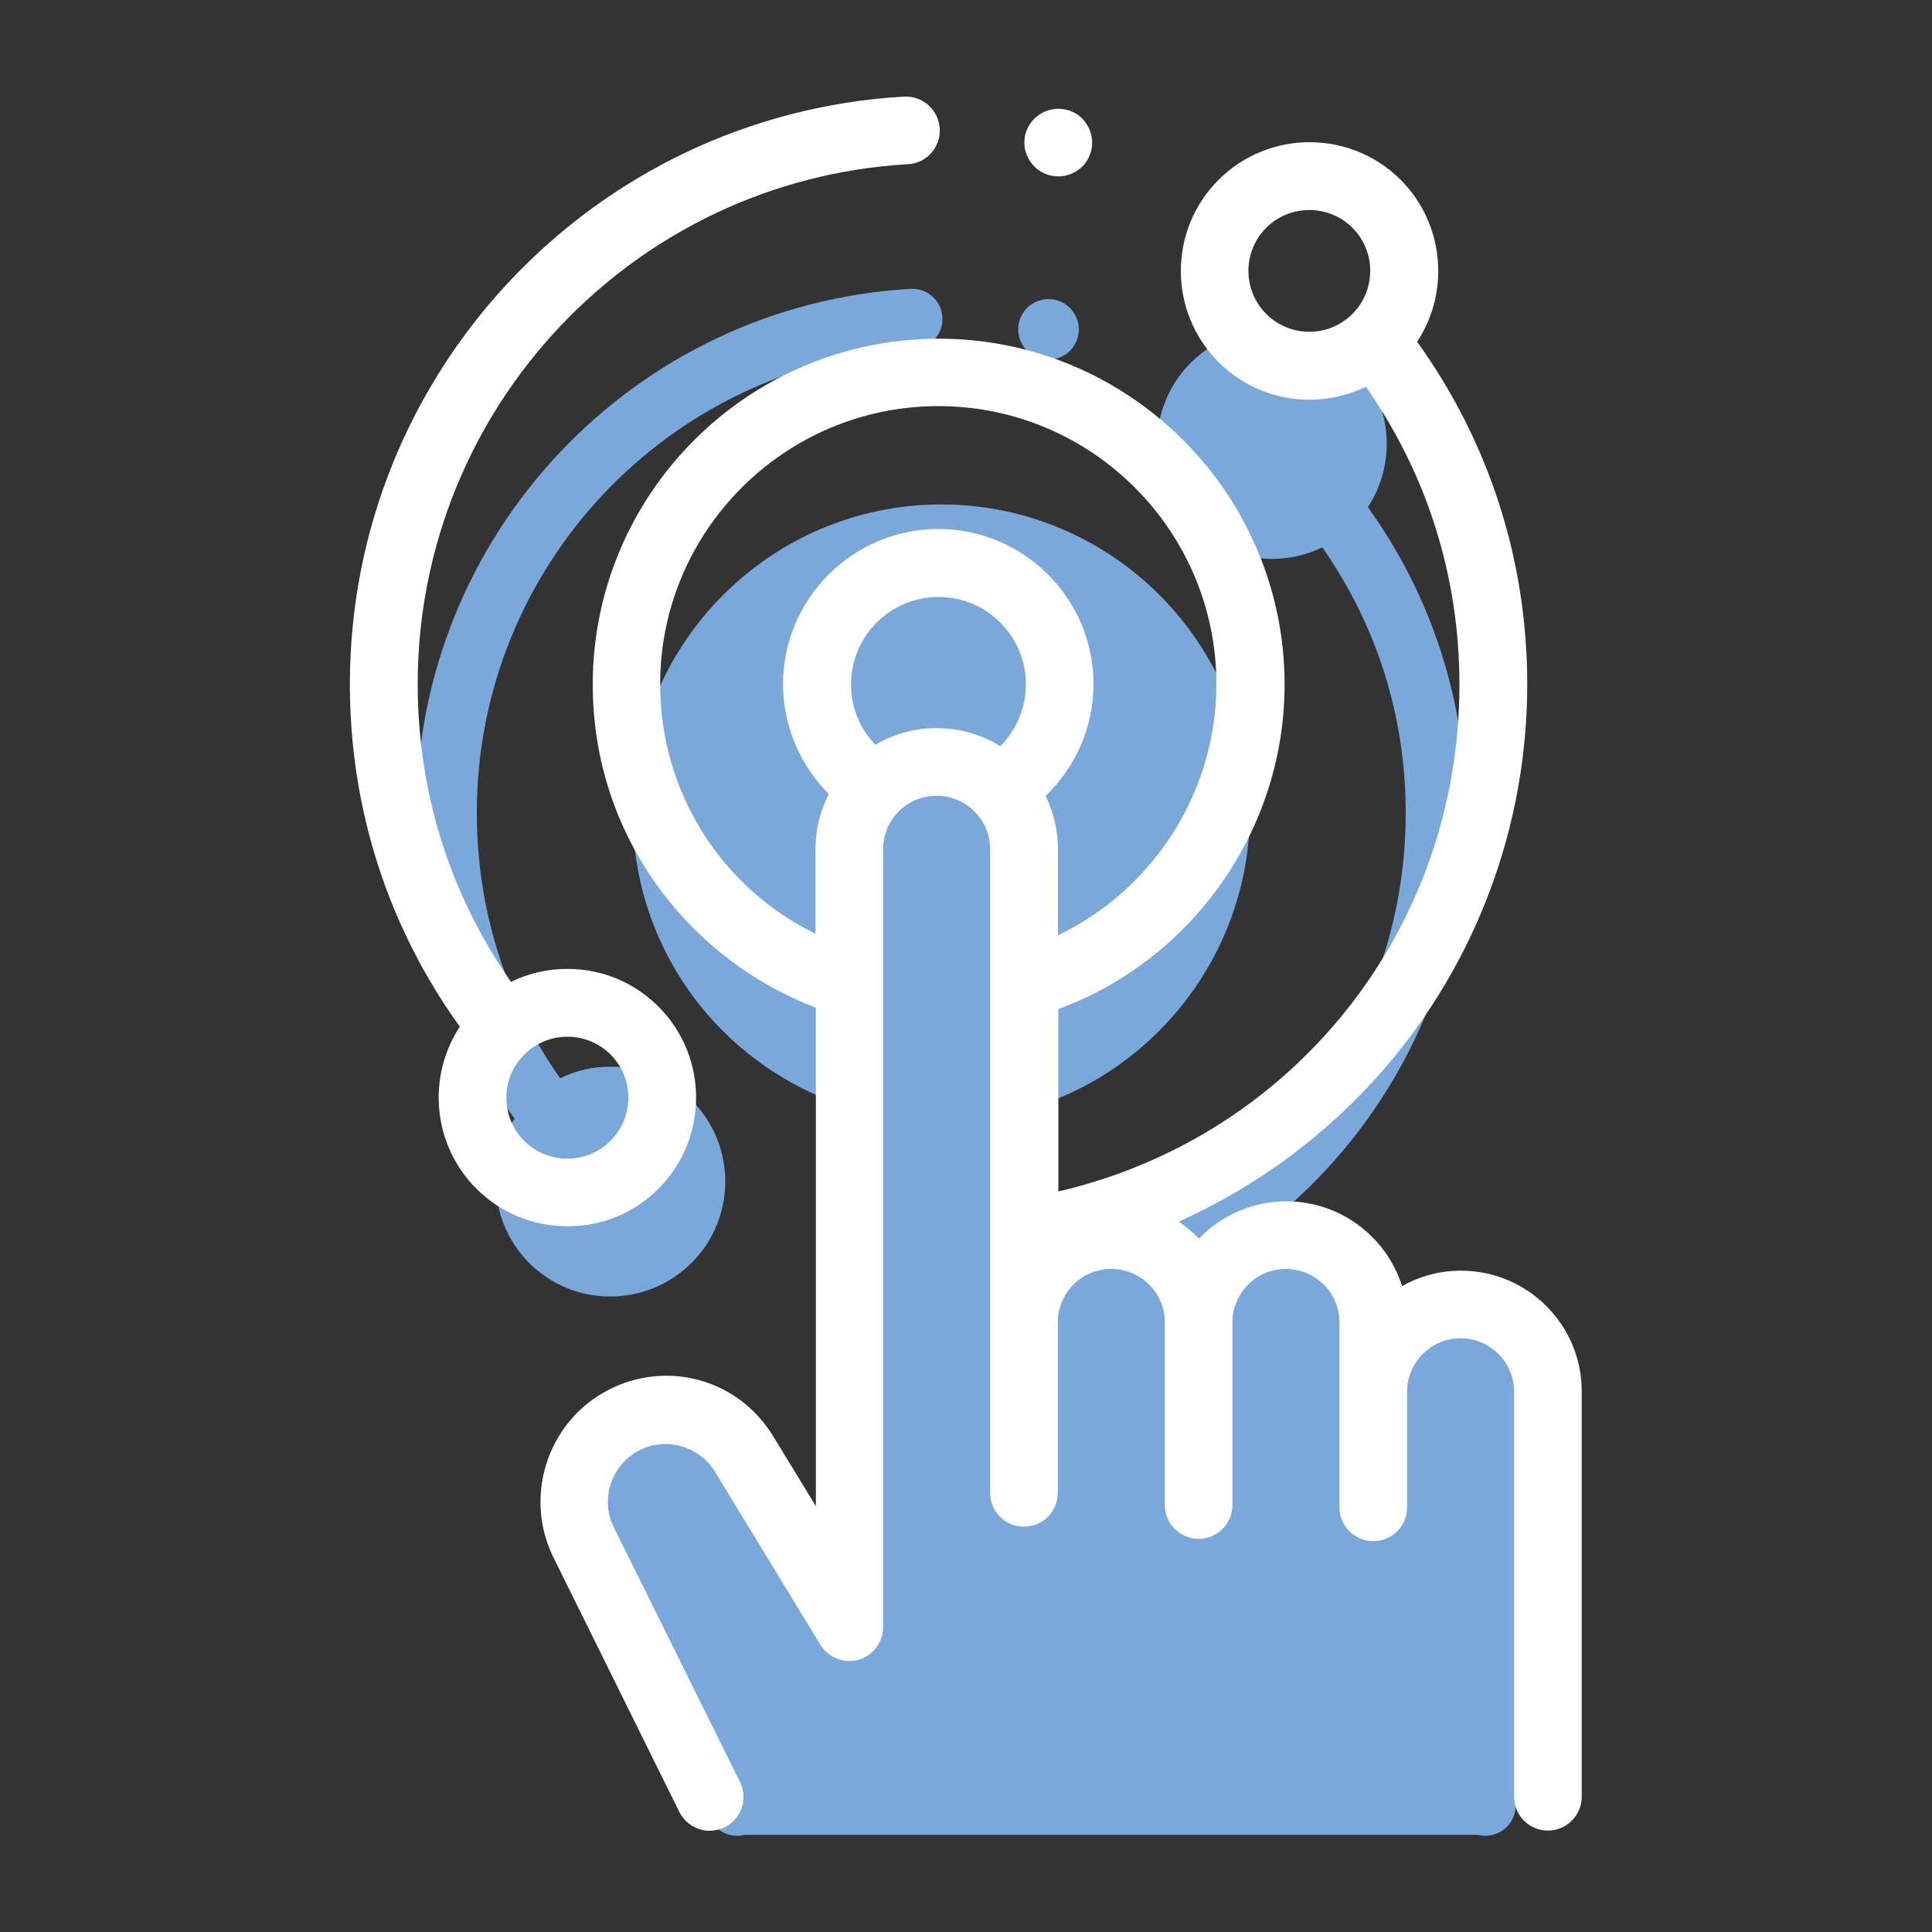
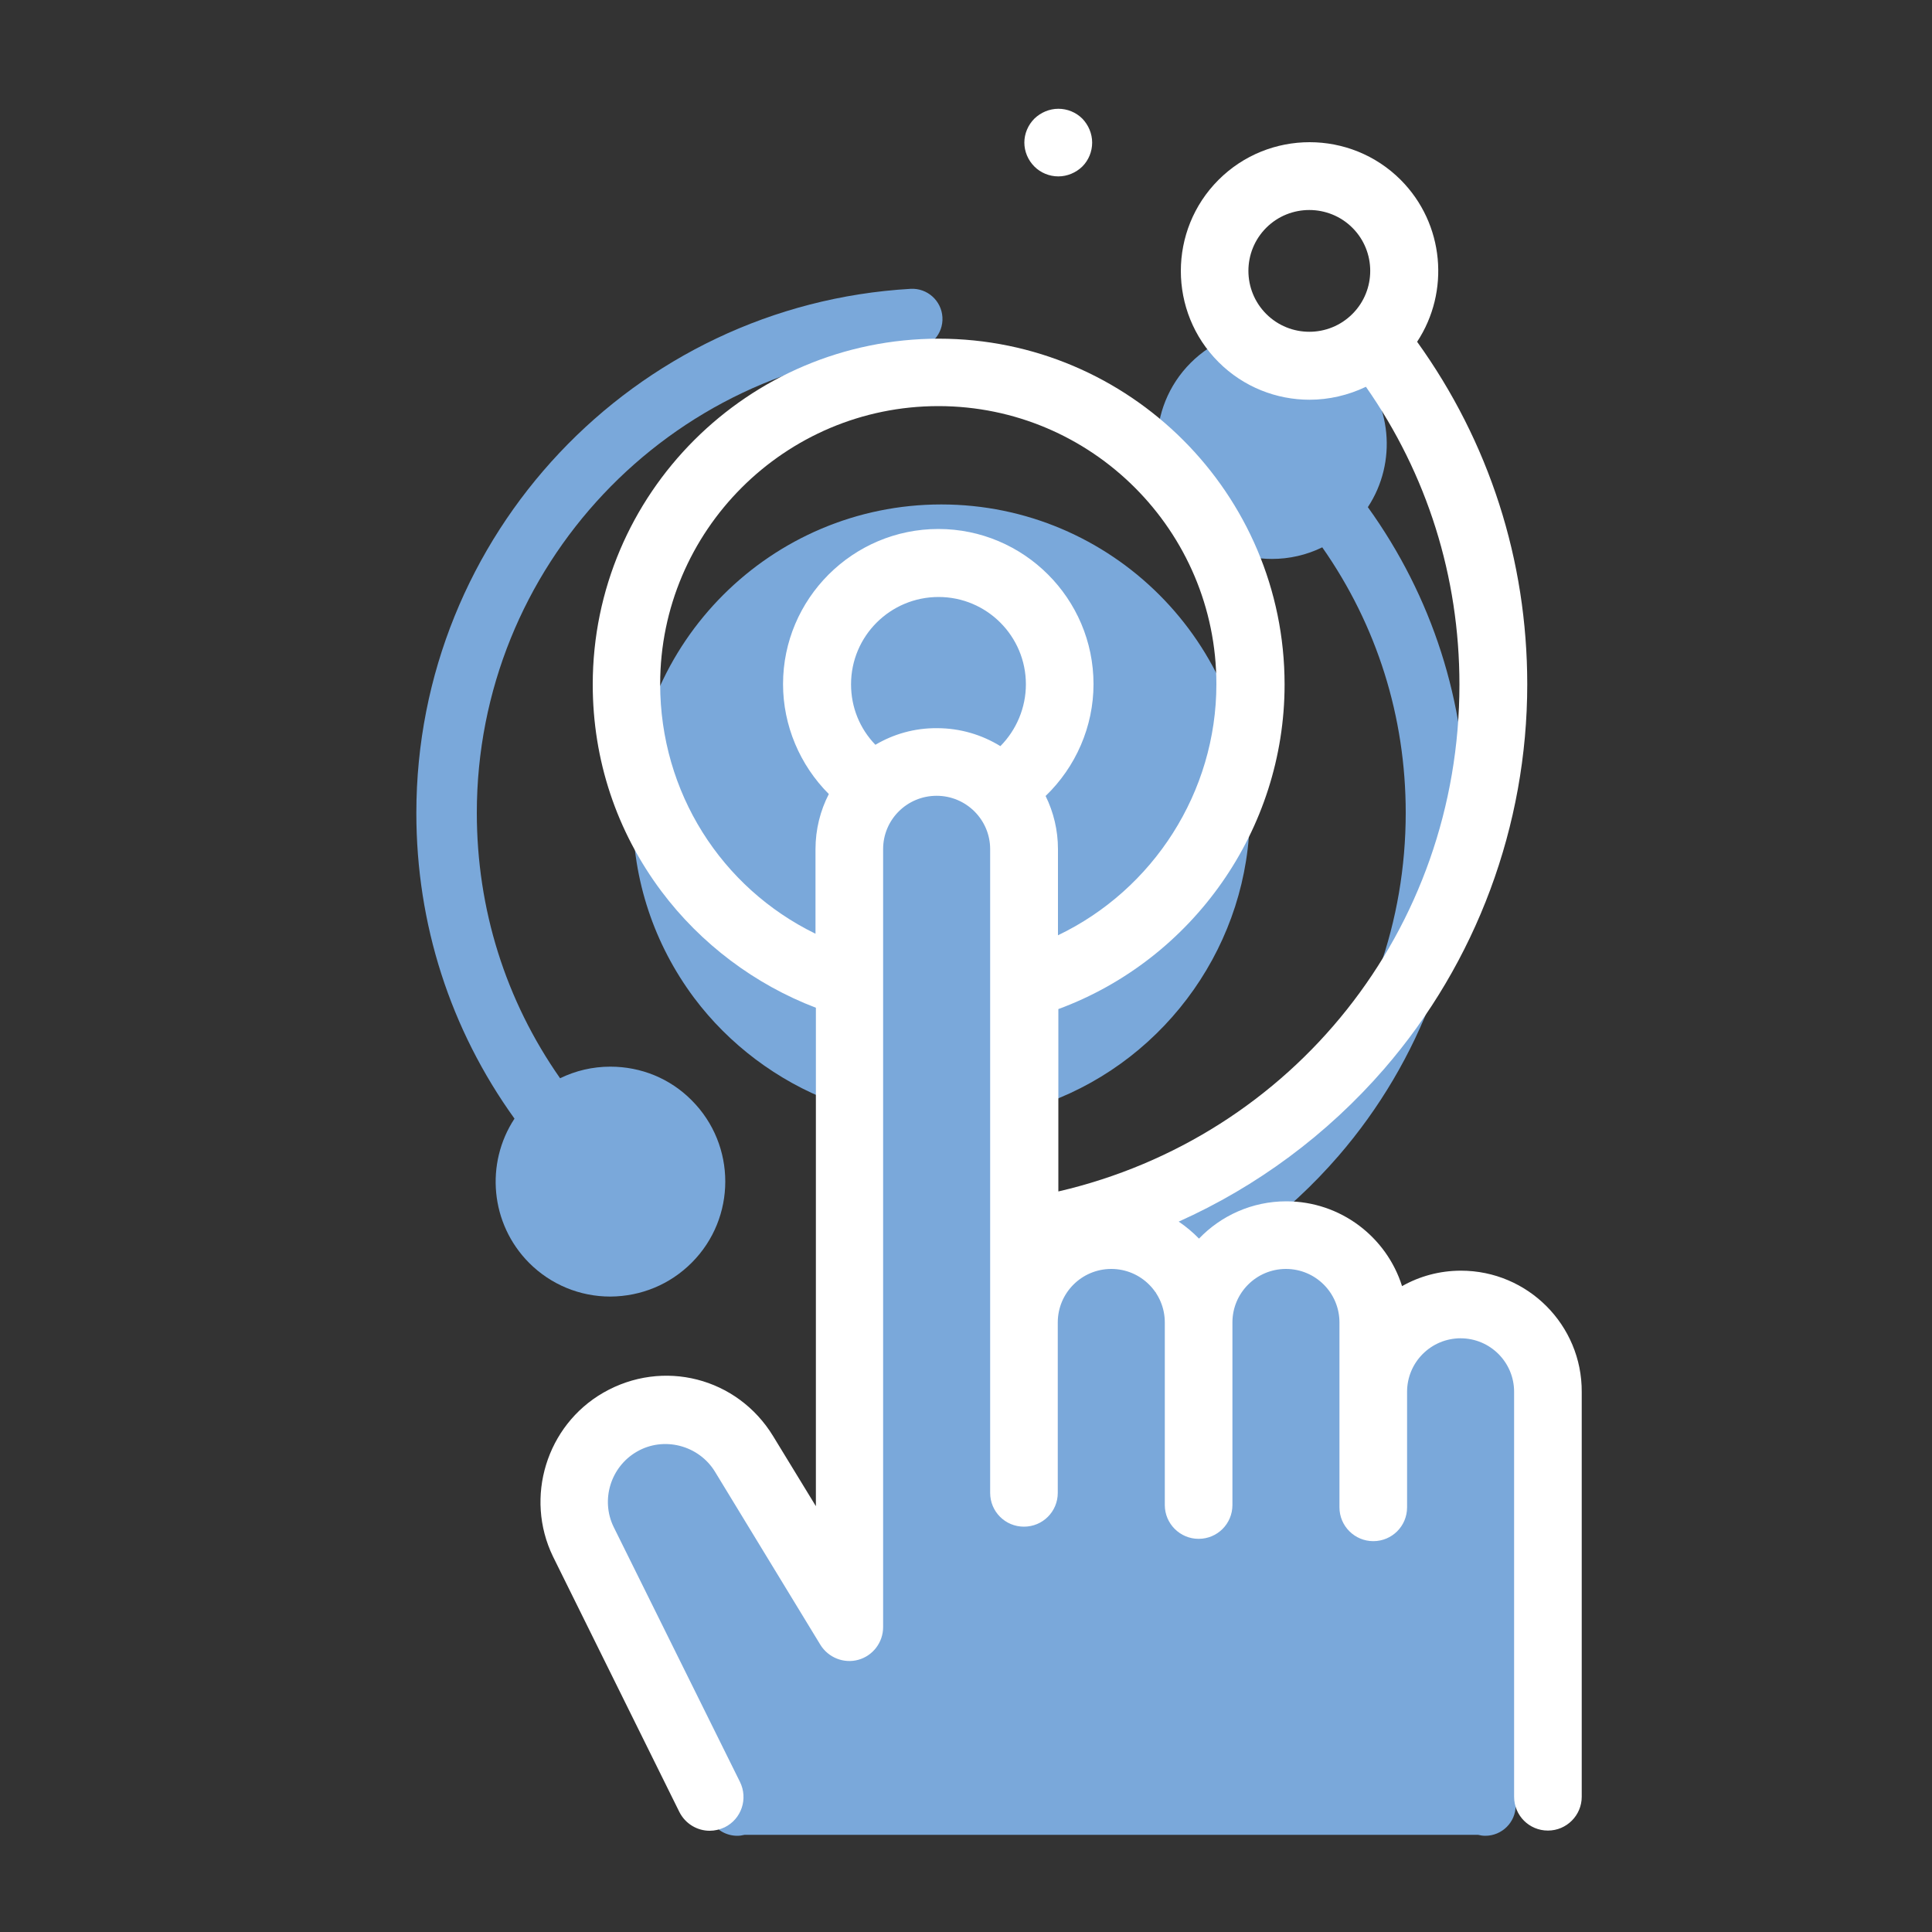
<svg xmlns="http://www.w3.org/2000/svg" version="1.1" id="Livello_1" x="0px" y="0px" viewBox="0 0 100 100" style="enable-background:new 0 0 100 100;" xml:space="preserve">
  <rect x="0" y="0" width="100" height="100" fill="#333333" stroke="none" />
  <style type="text/css"> .st0{fill:#7AA8DA;} .st1{fill:#FFFFFF;} </style>
  <g>
    <g>
      <path class="st0" d="M35.8,65.36c2.32-2.32,2.32-6.09,0-8.41c-1.12-1.13-2.62-1.74-4.21-1.74c-0.92,0-1.8,0.21-2.6,0.6 c-2.83-4.04-4.31-8.77-4.31-13.74c0-12.73,9.94-23.27,22.63-24c0.86-0.05,1.52-0.79,1.47-1.65c-0.05-0.86-0.79-1.52-1.65-1.47 c-14.34,0.83-25.58,12.75-25.58,27.13c0,5.74,1.75,11.19,5.08,15.82c-1.52,2.31-1.26,5.44,0.76,7.47c1.12,1.12,2.62,1.74,4.2,1.74 C33.19,67.1,34.68,66.48,35.8,65.36" />
-       <path class="st0" d="M54.27,18.62c0.41,0,0.82-0.17,1.11-0.46c0.29-0.29,0.46-0.7,0.46-1.11c0-0.41-0.17-0.82-0.46-1.11 c-0.29-0.29-0.69-0.46-1.11-0.46c-0.41,0-0.82,0.17-1.11,0.46c-0.29,0.29-0.46,0.69-0.46,1.11c0,0.41,0.17,0.82,0.46,1.11 C53.45,18.45,53.86,18.62,54.27,18.62" />
      <path class="st0" d="M78.02,69.15c-0.99,0-7.09,0.26-7.9,0.71c-0.72-2.27-1.12-5.64-3.62-5.64c-1.58,0-4.74,2.38-5.76,3.44 c-0.28-0.29-0.6-0.56-0.94-0.78c3.61-1.61,6.85-4.01,9.48-7.05c4.26-4.93,6.6-11.24,6.6-17.76c0-5.74-1.75-11.19-5.08-15.82 c1.52-2.31,1.27-5.44-0.76-7.47c-2.32-2.32-6.09-2.32-8.41,0c-2.32,2.32-2.32,6.09,0,8.41c1.16,1.16,2.68,1.74,4.21,1.74 c0.89,0,1.78-0.2,2.6-0.6c2.83,4.04,4.32,8.77,4.32,13.74c0,11.32-7.69,20.89-18.52,23.41v-8.42c6.2-2.29,10.45-8.29,10.45-14.98 c0-8.81-7.16-15.97-15.97-15.97c-8.8,0-15.97,7.16-15.97,15.97c0,3.47,1.1,6.78,3.17,9.56c1.81,2.42,4.32,4.3,7.13,5.37v23.02 l-1.97-3.23c-1.65-2.71-5.1-3.59-7.85-2c-2.62,1.51-3.63,4.82-2.32,7.56l5.84,11.79c0.27,0.55,0.83,0.87,1.41,0.87 c0.13,0,0.25-0.02,0.38-0.05H76.5c0.12,0.03,0.25,0.05,0.38,0.05c0.86,0,1.57-0.7,1.57-1.56V74.74 C78.45,71.66,81.11,69.15,78.02,69.15" />
-       <path class="st1" d="M27.14,54.58c0.62-0.62,1.43-0.92,2.23-0.92c0.81,0,1.62,0.31,2.23,0.92c1.23,1.23,1.23,3.23,0,4.47 c-1.23,1.23-3.23,1.23-4.47,0C25.9,57.82,25.9,55.81,27.14,54.58 M34.08,61.53c2.6-2.6,2.6-6.83,0-9.43 c-1.26-1.26-2.93-1.95-4.71-1.95c-1.03,0-2.02,0.23-2.92,0.67c-3.17-4.53-4.83-9.83-4.83-15.41c0-14.27,11.15-26.09,25.37-26.91 c0.97-0.05,1.71-0.88,1.65-1.85c-0.06-0.97-0.89-1.7-1.85-1.65C30.71,5.93,18.11,19.29,18.11,35.41c0,6.43,1.96,12.55,5.69,17.73 c-1.7,2.59-1.42,6.1,0.85,8.38c1.26,1.26,2.93,1.95,4.71,1.95C31.15,63.48,32.82,62.79,34.08,61.53" />
      <path class="st1" d="M45.31,38.55c-0.81-0.84-1.26-1.94-1.26-3.13c0-2.5,2.03-4.52,4.53-4.52c2.5,0,4.52,2.03,4.52,4.52 c0,1.21-0.49,2.36-1.32,3.2c-0.96-0.59-2.08-0.93-3.28-0.93C47.33,37.68,46.24,38,45.31,38.55 M34.17,35.41 c0-7.94,6.46-14.39,14.4-14.39s14.39,6.46,14.39,14.39c0,5.59-3.27,10.64-8.2,13v-4.46c0-0.98-0.23-1.92-0.64-2.75 c1.56-1.5,2.48-3.59,2.48-5.79c0-4.43-3.61-8.03-8.03-8.03c-4.43,0-8.04,3.61-8.04,8.03c0,2.14,0.87,4.19,2.37,5.69 c-0.44,0.85-0.69,1.83-0.69,2.85v4.38C37.33,45.95,34.17,41,34.17,35.41 M65.54,16.25c-1.23-1.23-1.23-3.23,0-4.46 c0.62-0.62,1.43-0.92,2.23-0.92c0.81,0,1.62,0.31,2.23,0.92c1.23,1.23,1.23,3.23,0,4.46C68.77,17.48,66.77,17.48,65.54,16.25 M75.62,65.77c-1.11,0-2.15,0.29-3.05,0.8c-0.8-2.54-3.18-4.39-5.99-4.39c-1.77,0-3.38,0.74-4.52,1.93 c-0.32-0.33-0.67-0.62-1.05-0.88c4.04-1.81,7.68-4.5,10.63-7.9c4.78-5.52,7.41-12.6,7.41-19.91c0-6.43-1.97-12.54-5.7-17.73 c1.7-2.58,1.42-6.1-0.85-8.38c-2.6-2.6-6.83-2.6-9.43,0c-2.6,2.6-2.6,6.83,0,9.43c1.3,1.3,3.01,1.95,4.71,1.95 c1,0,2-0.23,2.92-0.67c3.17,4.53,4.84,9.83,4.84,15.41c0,12.69-8.61,23.42-20.76,26.24v-9.44c6.96-2.57,11.71-9.29,11.71-16.8 c0-9.87-8.03-17.9-17.9-17.9s-17.91,8.03-17.91,17.9c0,3.9,1.23,7.6,3.56,10.71c2.03,2.71,4.84,4.82,7.99,6.02v25.8l-2.21-3.62 c-1.85-3.04-5.71-4.03-8.8-2.25c-2.93,1.69-4.08,5.41-2.6,8.47l6.54,13.22c0.31,0.62,0.93,0.98,1.57,0.98 c0.26,0,0.53-0.06,0.78-0.18c0.87-0.43,1.22-1.48,0.79-2.35l-6.54-13.2c-0.68-1.4-0.15-3.11,1.2-3.89 c1.39-0.81,3.21-0.34,4.05,1.04l5.45,8.95c0.41,0.67,1.22,0.99,1.97,0.78c0.75-0.21,1.28-0.9,1.28-1.69V43.95 c0-1.53,1.24-2.76,2.77-2.76s2.77,1.24,2.77,2.76v6.94c0,0.01,0,0.03,0,0.04v26.34c0,0.97,0.78,1.75,1.75,1.75 c0.97,0,1.75-0.78,1.75-1.75v-8.82c0-1.53,1.24-2.77,2.77-2.77s2.77,1.24,2.77,2.77v9.45c0,0.97,0.79,1.75,1.75,1.75 c0.97,0,1.75-0.78,1.75-1.75v-9.45c0-1.53,1.24-2.77,2.77-2.77c1.53,0,2.77,1.24,2.77,2.77v9.57c0,0.97,0.79,1.75,1.75,1.75 c0.97,0,1.75-0.78,1.75-1.75v-5.98c0-1.53,1.24-2.77,2.77-2.77c1.53,0,2.77,1.24,2.77,2.77V93c0,0.97,0.78,1.75,1.75,1.75 c0.97,0,1.75-0.79,1.75-1.75V72.05C81.89,68.59,79.08,65.77,75.62,65.77" />
      <path class="st1" d="M54.78,9.13c0.46,0,0.91-0.19,1.24-0.51c0.33-0.33,0.51-0.78,0.51-1.24c0-0.46-0.19-0.91-0.51-1.24 c-0.33-0.33-0.78-0.51-1.24-0.51c-0.46,0-0.91,0.19-1.24,0.51c-0.33,0.33-0.52,0.78-0.52,1.24c0,0.46,0.19,0.91,0.52,1.24 C53.87,8.95,54.32,9.13,54.78,9.13" />
    </g>
  </g>
</svg>